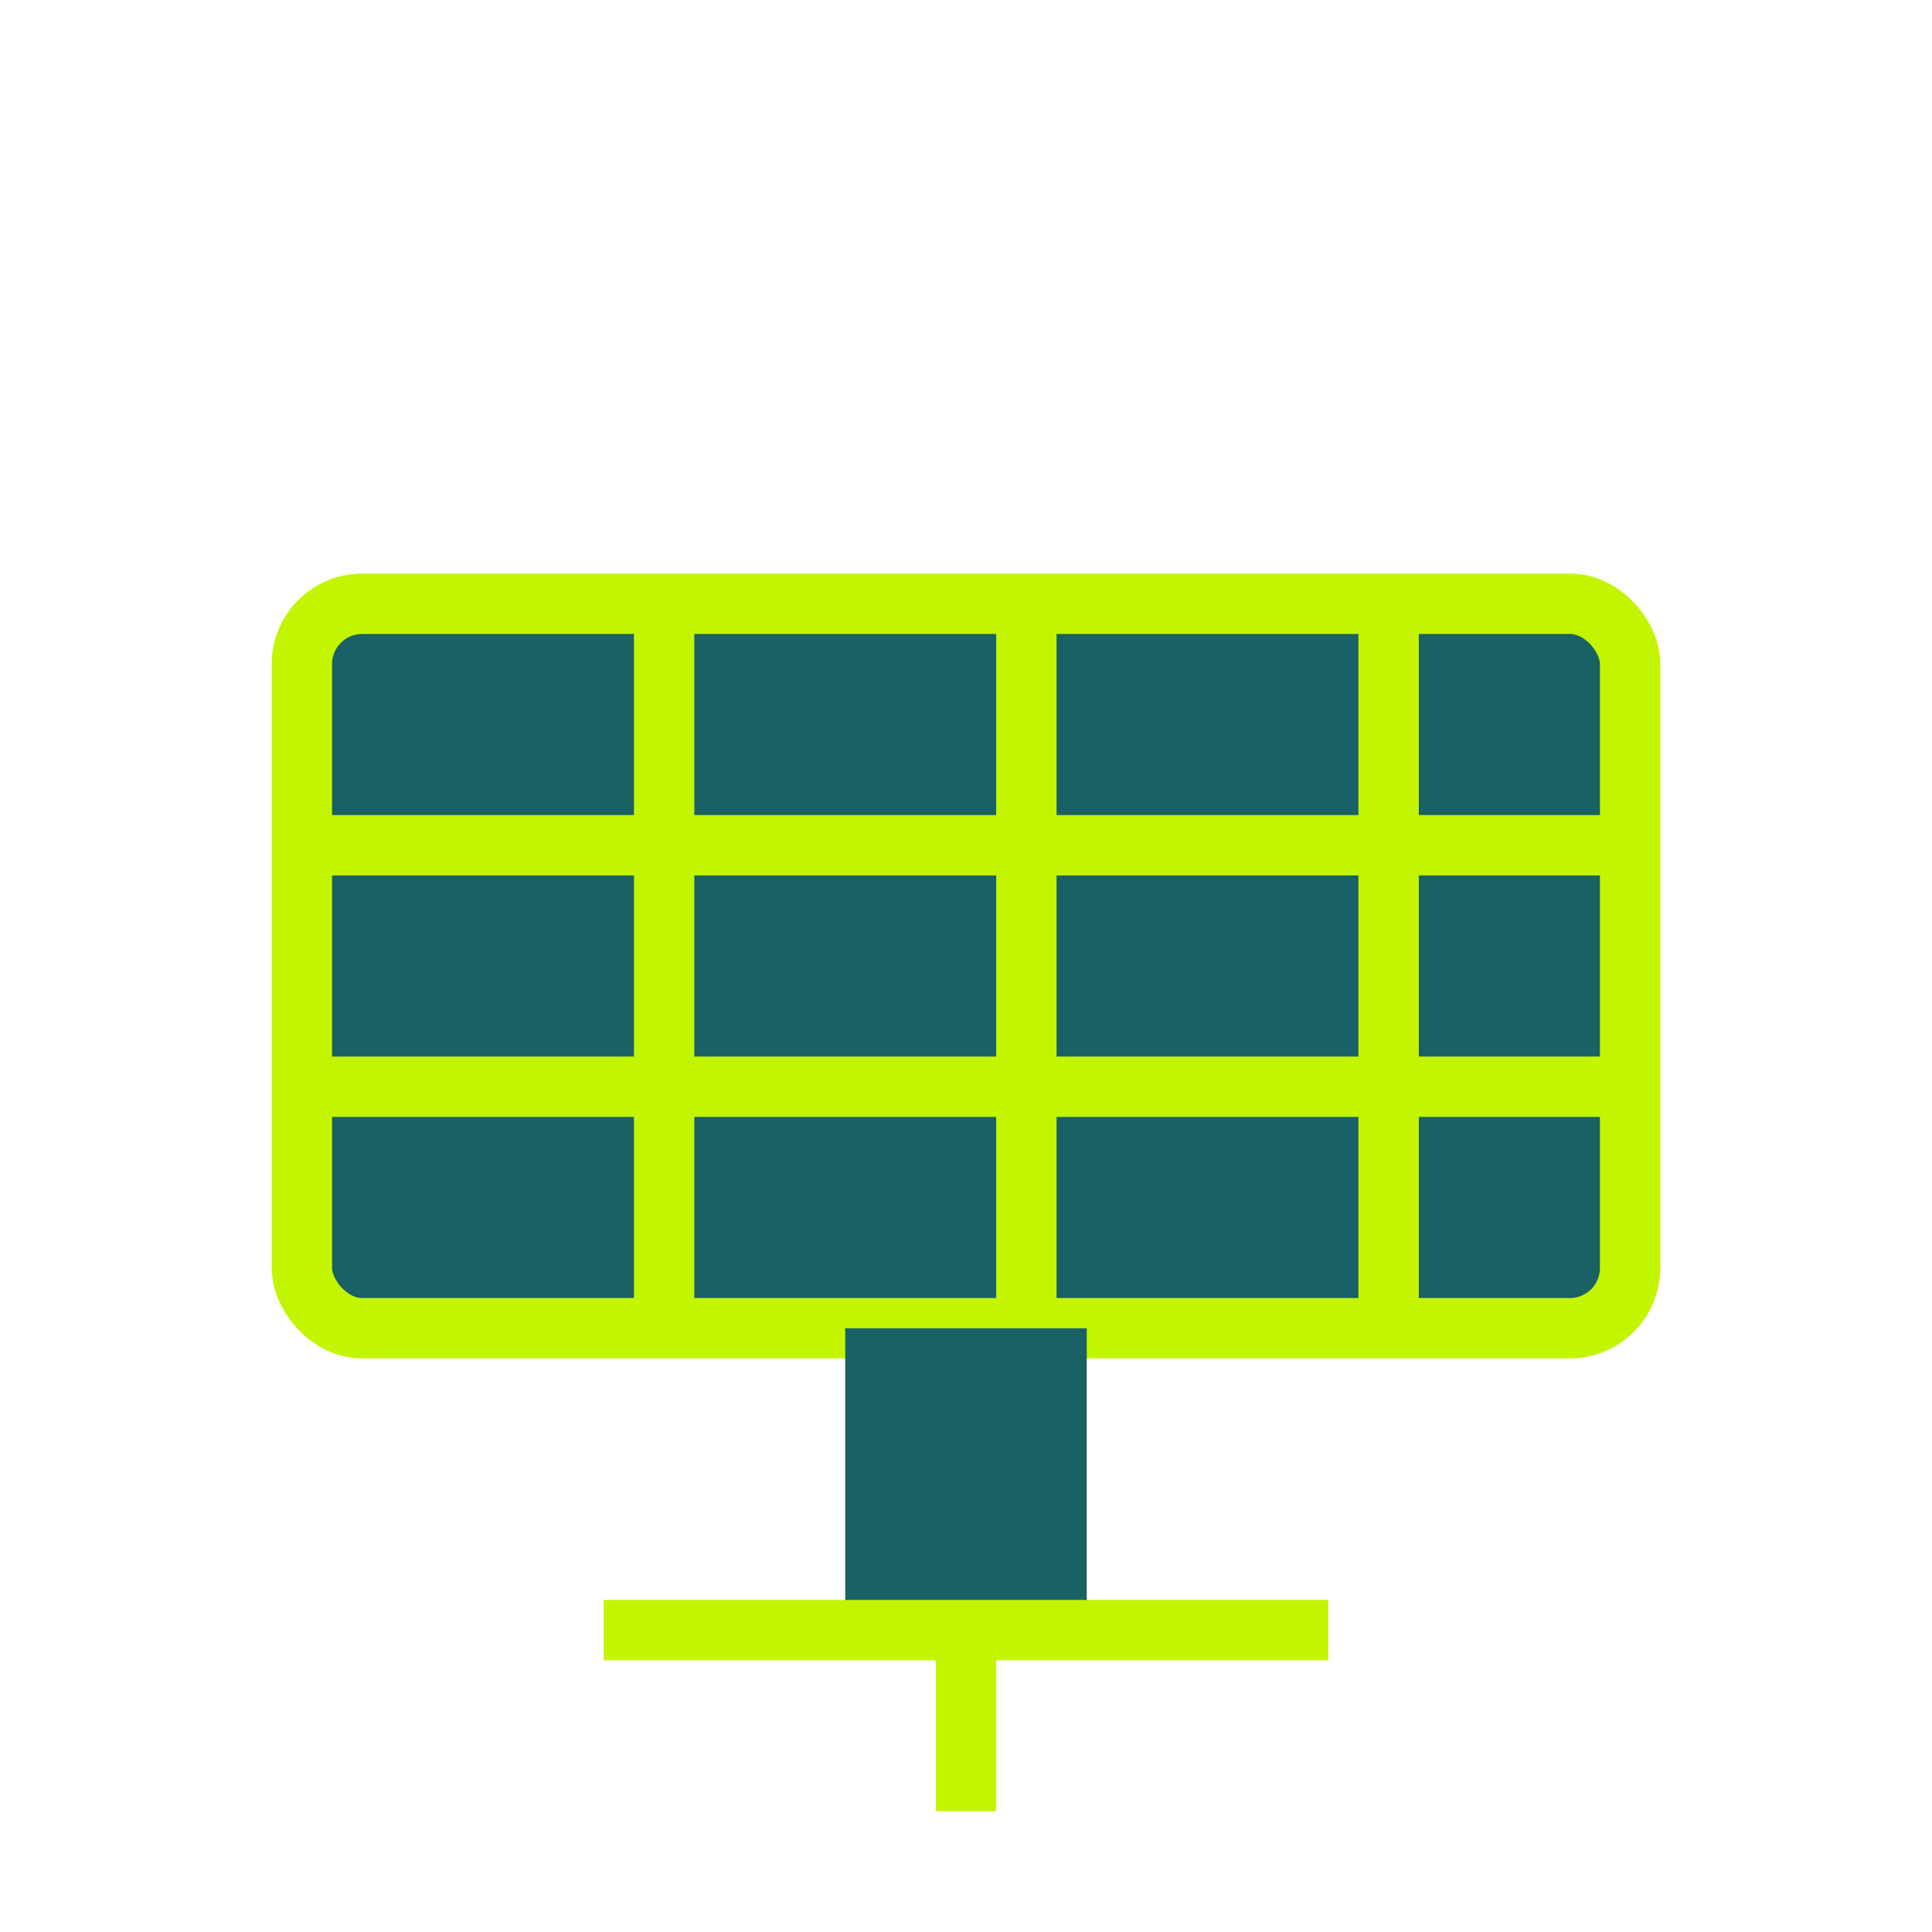
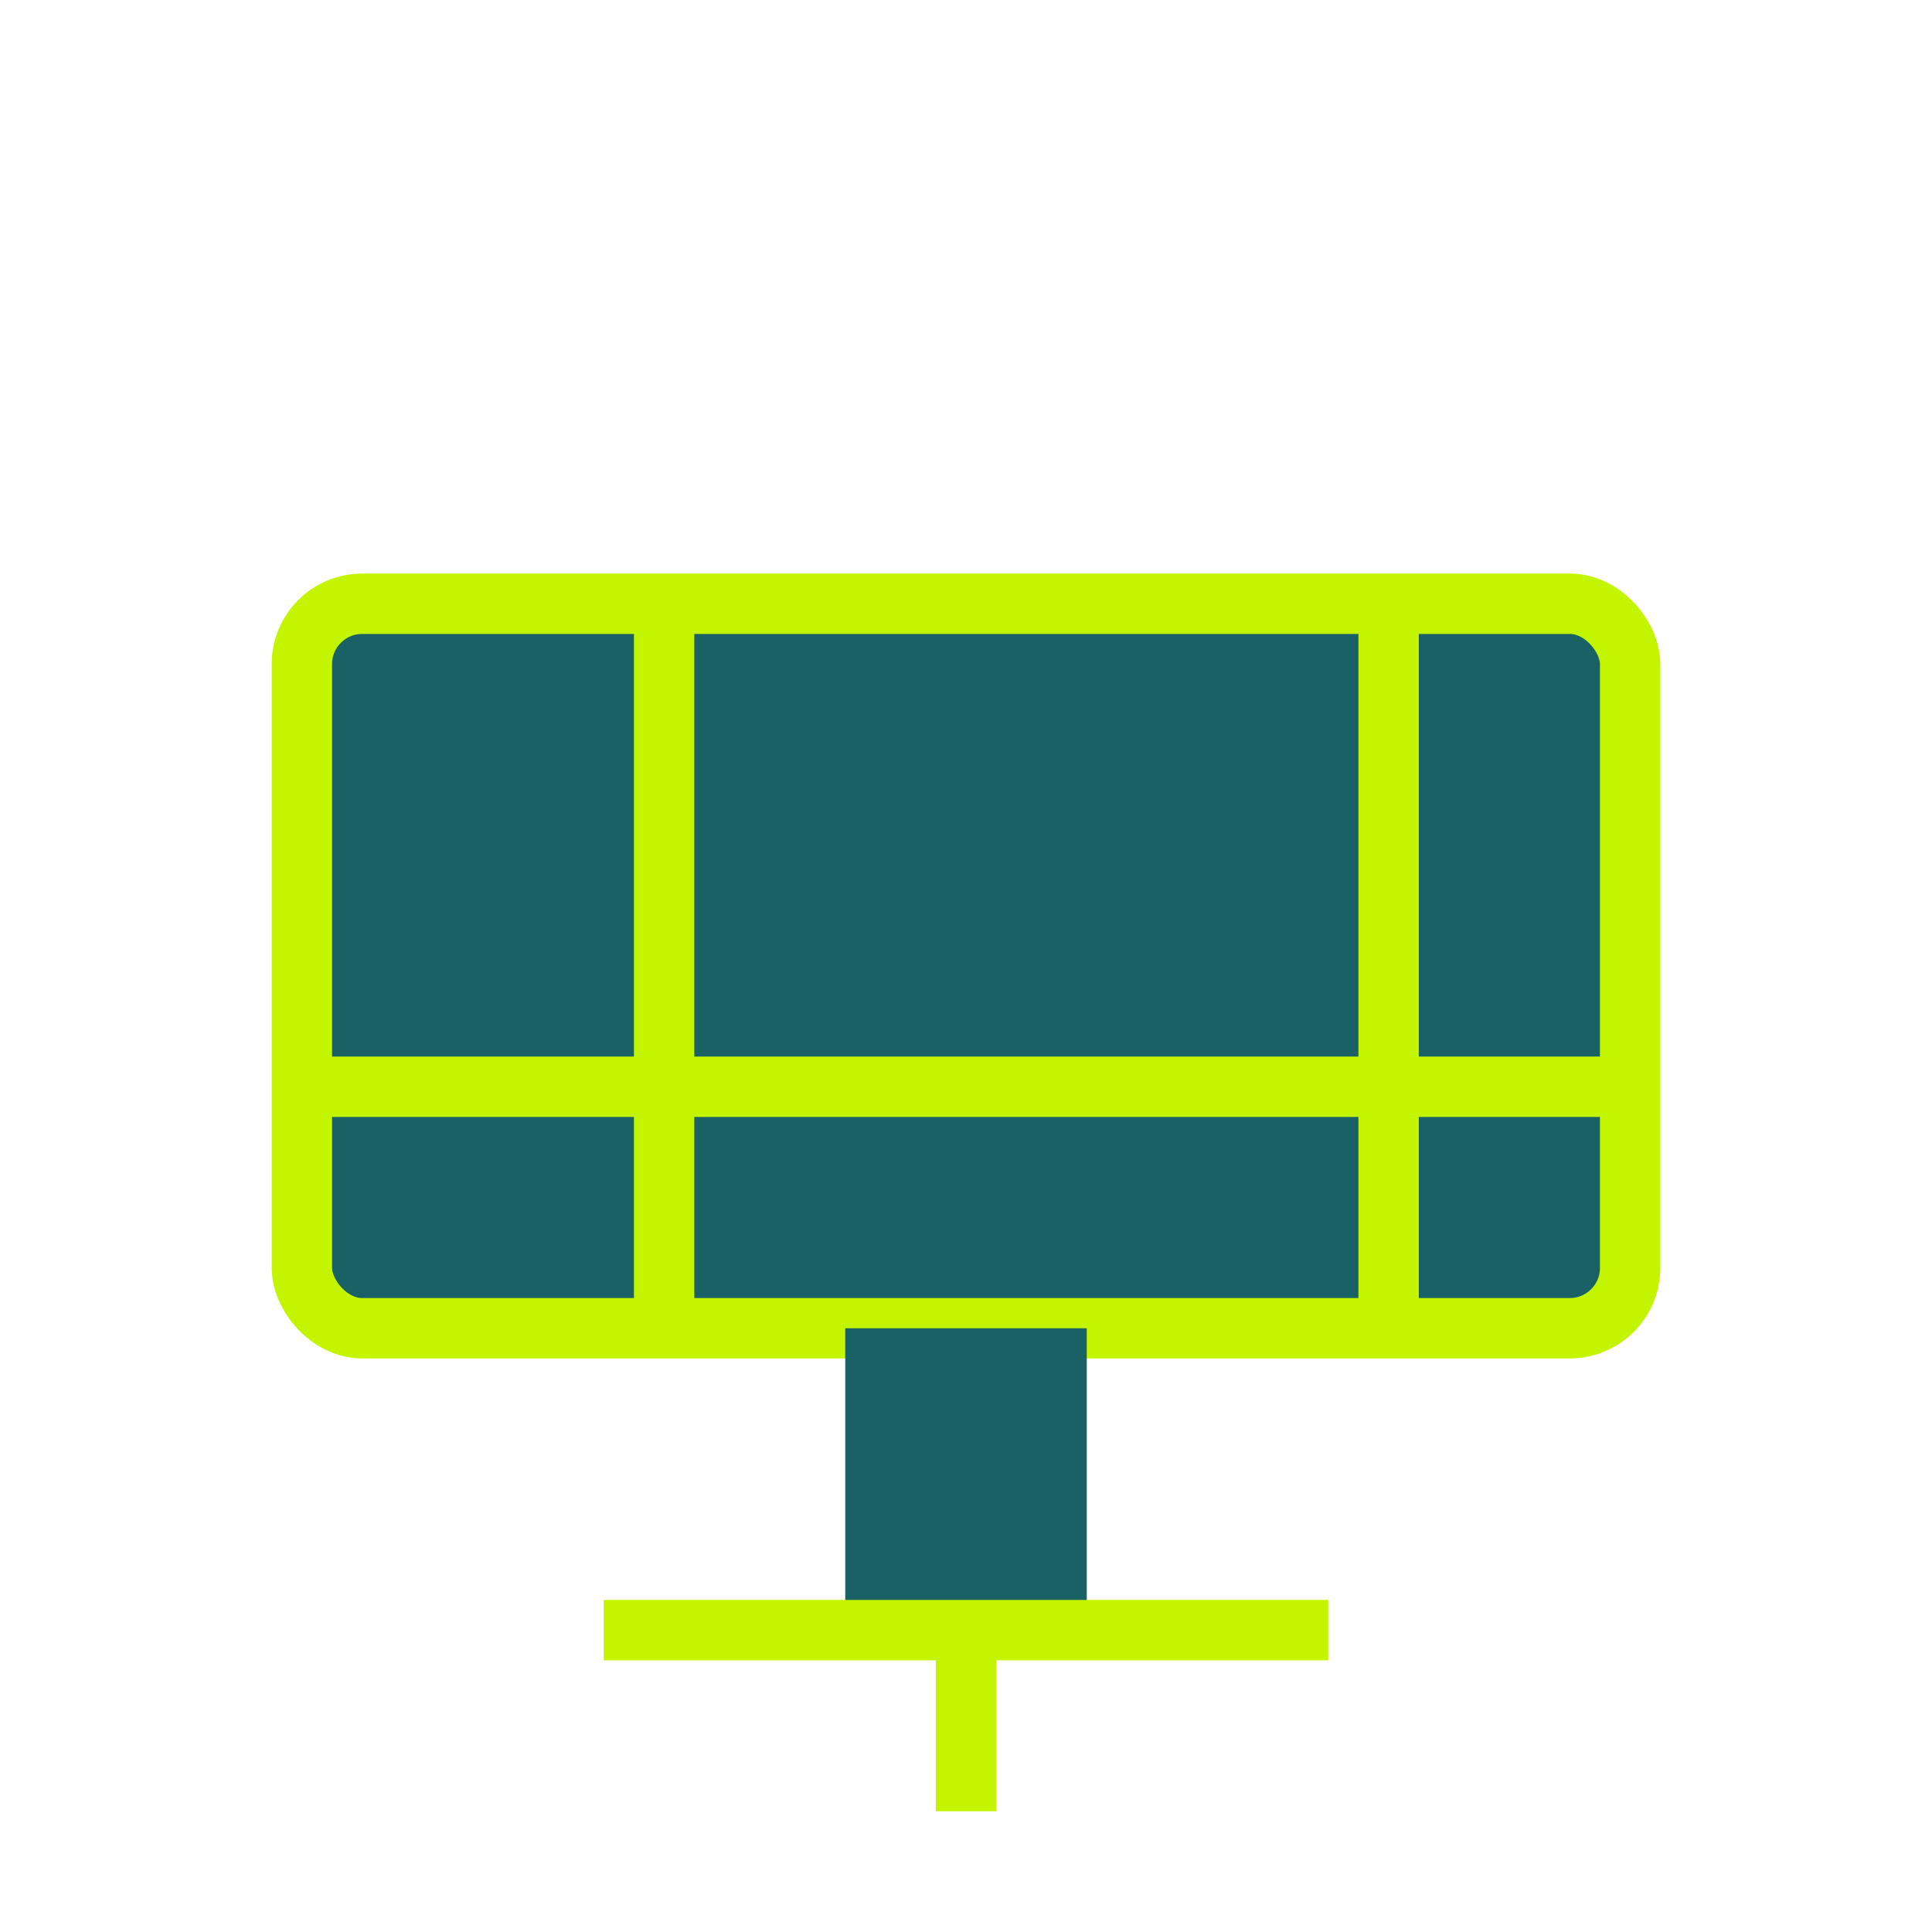
<svg xmlns="http://www.w3.org/2000/svg" width="40" height="40" viewBox="0 0 64 64">
  <rect width="64" height="64" fill="none" />
  <rect x="10" y="20" width="44" height="24" rx="2" fill="#196164" stroke="#C4F500" stroke-width="2" />
-   <line x1="10" y1="28" x2="54" y2="28" stroke="#C4F500" stroke-width="2" />
  <line x1="10" y1="36" x2="54" y2="36" stroke="#C4F500" stroke-width="2" />
  <line x1="22" y1="20" x2="22" y2="44" stroke="#C4F500" stroke-width="2" />
-   <line x1="34" y1="20" x2="34" y2="44" stroke="#C4F500" stroke-width="2" />
  <line x1="46" y1="20" x2="46" y2="44" stroke="#C4F500" stroke-width="2" />
  <rect x="28" y="44" width="8" height="10" fill="#196164" />
  <line x1="20" y1="54" x2="44" y2="54" stroke="#C4F500" stroke-width="2" />
  <line x1="32" y1="54" x2="32" y2="60" stroke="#C4F500" stroke-width="2" />
</svg>